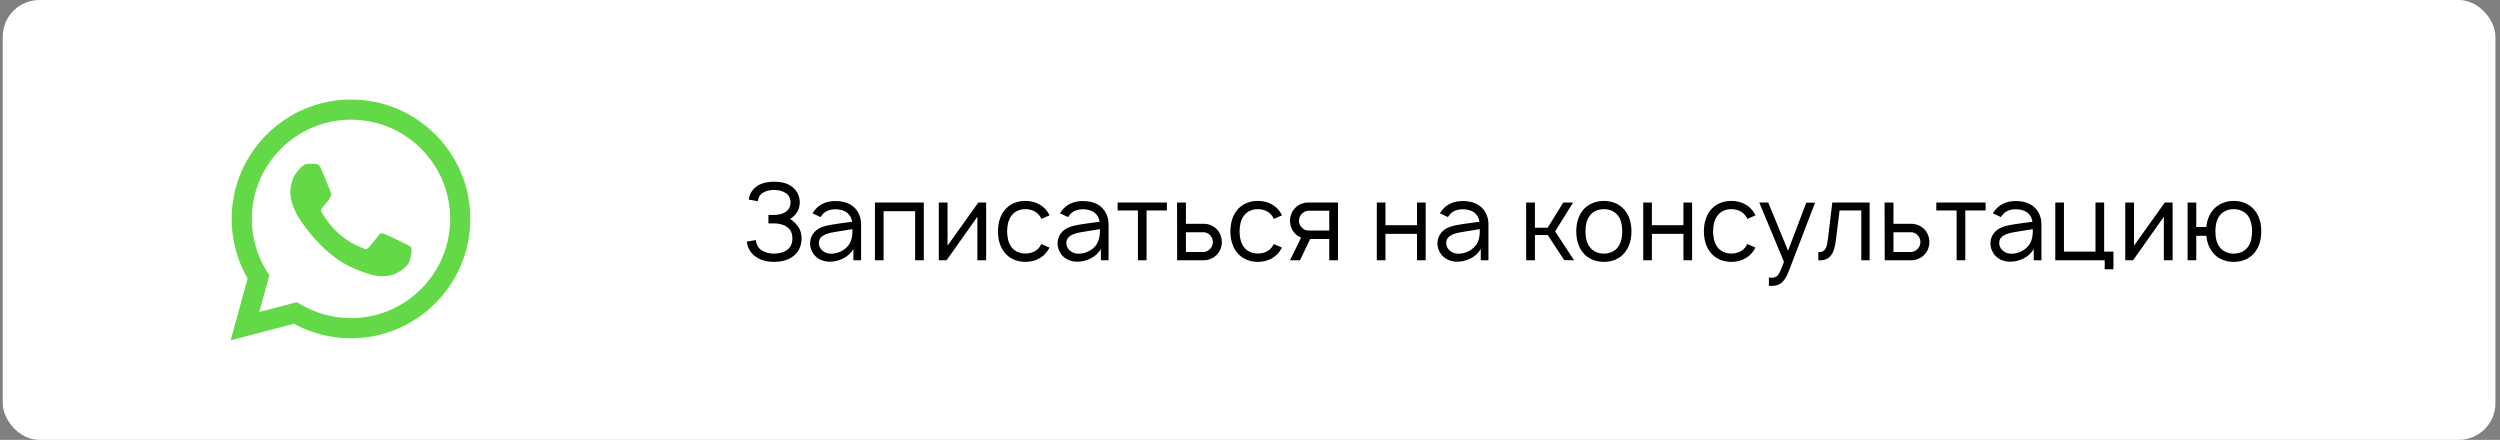
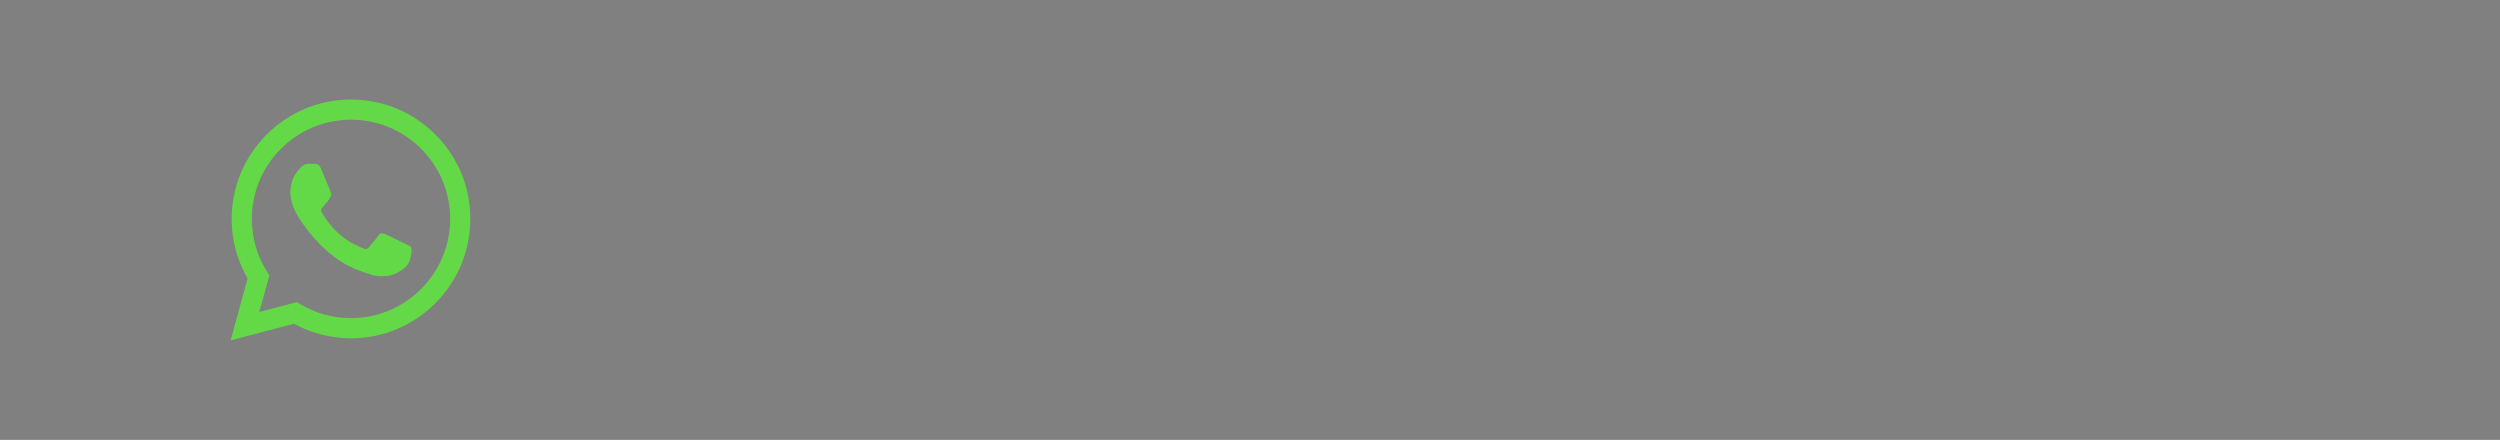
<svg xmlns="http://www.w3.org/2000/svg" width="341" height="60" viewBox="0 0 341 60" fill="none">
  <rect x="0" y="0" width="341" height="60" fill="#808080" stroke="none" />
-   <rect x="0.374" width="340" height="60" rx="5" fill="white" />
-   <path d="M102.131 27.231C102.219 26.415 102.686 25.744 103.356 25.321C104.013 24.913 104.873 24.781 105.588 24.781C106.331 24.781 107.177 24.913 107.819 25.321C108.665 25.86 109.088 26.663 109.088 27.61C109.088 28.31 108.811 28.996 108.286 29.462C108.125 29.623 107.95 29.754 107.775 29.871C108.052 30.031 108.329 30.265 108.548 30.527C109.088 31.052 109.336 31.767 109.336 32.525C109.336 33.56 108.913 34.465 108.081 35.033C107.338 35.544 106.434 35.719 105.588 35.719C104.713 35.719 103.823 35.544 103.109 35.033C102.409 34.567 101.956 33.808 101.869 32.962L103.094 32.744C103.152 33.283 103.386 33.779 103.809 34.085C104.29 34.435 104.946 34.596 105.588 34.596C106.229 34.581 106.886 34.435 107.367 34.085C107.863 33.721 108.096 33.152 108.081 32.525C108.096 31.913 107.863 31.315 107.367 30.979C106.886 30.615 106.229 30.469 105.588 30.469H104.815V29.317H105.588C106.156 29.317 106.725 29.2 107.163 28.908C107.6 28.617 107.834 28.15 107.834 27.61C107.834 27.085 107.6 26.604 107.163 26.327C106.725 26.035 106.156 25.904 105.588 25.904C105.019 25.904 104.45 26.035 104.013 26.327C103.619 26.575 103.4 26.983 103.371 27.435L102.131 27.231ZM111.925 29.608L110.831 29.098C110.89 28.996 110.977 28.85 111.065 28.748C111.75 27.829 112.771 27.421 113.952 27.421C115.396 27.421 116.577 27.946 117.146 29.171C117.365 29.623 117.452 30.119 117.452 30.571V35.5H116.402V33.94C116.111 34.508 115.556 34.99 115.017 35.252C114.375 35.573 113.69 35.733 112.99 35.69C112.202 35.66 111.386 35.252 110.963 34.64C110.656 34.173 110.496 33.75 110.496 33.196C110.496 32.365 110.933 31.635 111.648 31.198C112.508 30.731 113.369 30.658 114.594 30.469L116.227 30.25C116.154 29.754 115.936 29.317 115.556 29.025C115.133 28.675 114.536 28.544 113.938 28.544C113.208 28.544 112.523 28.792 112.115 29.346C112.042 29.433 111.983 29.521 111.925 29.608ZM116.271 31.256C115.688 31.344 115.163 31.431 114.361 31.562C113.092 31.752 111.706 31.985 111.692 33.138C111.677 33.867 112.319 34.523 113.15 34.596C114.186 34.698 115.498 34.1 115.965 33.065C116.271 32.423 116.271 31.913 116.271 31.256ZM126.006 27.625V35.5H124.825V28.806H120.523V35.5H119.342V27.625H126.006ZM134.511 27.625V35.5H133.315V29.565L129.115 35.5H128.051V27.625H129.246V33.502L133.446 27.625H134.511ZM143.161 29.375L142.052 29.856C141.98 29.696 141.877 29.55 141.79 29.419C141.352 28.821 140.638 28.529 139.865 28.529C139.121 28.529 138.392 28.821 137.969 29.419C137.517 30.002 137.386 30.79 137.371 31.562C137.386 32.335 137.517 33.123 137.969 33.706C138.392 34.29 139.121 34.581 139.865 34.581C140.638 34.581 141.352 34.29 141.79 33.706C141.877 33.575 141.965 33.429 142.038 33.283L143.161 33.779C143.03 33.998 142.898 34.217 142.738 34.421C142.052 35.281 141.002 35.719 139.865 35.719C138.742 35.719 137.692 35.296 137.007 34.421C136.35 33.604 136.132 32.569 136.117 31.562C136.132 30.542 136.35 29.521 137.007 28.69C137.721 27.8 138.742 27.406 139.865 27.406C141.002 27.406 142.038 27.829 142.738 28.69C142.898 28.908 143.044 29.127 143.161 29.375ZM145.681 29.608L144.587 29.098C144.646 28.996 144.733 28.85 144.821 28.748C145.506 27.829 146.527 27.421 147.708 27.421C149.152 27.421 150.333 27.946 150.902 29.171C151.121 29.623 151.208 30.119 151.208 30.571V35.5H150.158V33.94C149.866 34.508 149.312 34.99 148.773 35.252C148.131 35.573 147.446 35.733 146.746 35.69C145.958 35.66 145.141 35.252 144.718 34.64C144.412 34.173 144.252 33.75 144.252 33.196C144.252 32.365 144.689 31.635 145.404 31.198C146.264 30.731 147.125 30.658 148.35 30.469L149.983 30.25C149.91 29.754 149.691 29.317 149.312 29.025C148.889 28.675 148.291 28.544 147.693 28.544C146.964 28.544 146.279 28.792 145.871 29.346C145.798 29.433 145.739 29.521 145.681 29.608ZM150.027 31.256C149.443 31.344 148.918 31.431 148.116 31.562C146.848 31.752 145.462 31.985 145.448 33.138C145.433 33.867 146.075 34.523 146.906 34.596C147.941 34.698 149.254 34.1 149.721 33.065C150.027 32.423 150.027 31.913 150.027 31.256ZM159.164 27.625V28.704H156.393V35.5H155.212V28.704H152.441V27.625H159.164ZM160.549 27.625H161.759V30.527H164.224C164.836 30.527 165.492 30.79 165.944 31.242C166.411 31.708 166.659 32.365 166.659 33.021C166.659 33.663 166.411 34.319 165.944 34.771C165.492 35.237 164.836 35.5 164.224 35.5H160.563L160.549 27.625ZM161.759 31.679V34.377H164.165C164.515 34.362 164.836 34.188 165.069 33.94C165.303 33.692 165.434 33.356 165.434 33.021C165.434 32.671 165.303 32.35 165.069 32.102C164.851 31.84 164.515 31.679 164.165 31.679H161.759ZM174.866 29.375L173.758 29.856C173.685 29.696 173.583 29.55 173.495 29.419C173.058 28.821 172.343 28.529 171.57 28.529C170.826 28.529 170.097 28.821 169.674 29.419C169.222 30.002 169.091 30.79 169.076 31.562C169.091 32.335 169.222 33.123 169.674 33.706C170.097 34.29 170.826 34.581 171.57 34.581C172.343 34.581 173.058 34.29 173.495 33.706C173.583 33.575 173.67 33.429 173.743 33.283L174.866 33.779C174.735 33.998 174.603 34.217 174.443 34.421C173.758 35.281 172.708 35.719 171.57 35.719C170.447 35.719 169.397 35.296 168.712 34.421C168.055 33.604 167.837 32.569 167.822 31.562C167.837 30.542 168.055 29.521 168.712 28.69C169.426 27.8 170.447 27.406 171.57 27.406C172.708 27.406 173.743 27.829 174.443 28.69C174.603 28.908 174.749 29.127 174.866 29.375ZM178.407 27.625H182.505V35.5H181.309V32.598H178.713L177.313 35.5H175.957L177.474 32.408C177.167 32.292 176.89 32.102 176.671 31.883C176.205 31.417 175.957 30.76 175.957 30.104C175.957 29.462 176.205 28.806 176.671 28.354C177.124 27.887 177.78 27.625 178.407 27.625ZM181.309 31.446V28.748H178.451C178.101 28.762 177.78 28.938 177.546 29.185C177.313 29.433 177.182 29.769 177.182 30.104C177.182 30.44 177.313 30.775 177.546 31.023C177.78 31.285 178.101 31.446 178.451 31.446H181.309ZM193.28 27.625H194.461V35.5H193.28V31.898H188.978V35.5H187.797V27.625H188.978V30.717H193.28V27.625ZM197.497 29.608L196.404 29.098C196.462 28.996 196.549 28.85 196.637 28.748C197.322 27.829 198.343 27.421 199.524 27.421C200.968 27.421 202.149 27.946 202.718 29.171C202.937 29.623 203.024 30.119 203.024 30.571V35.5H201.974V33.94C201.683 34.508 201.129 34.99 200.589 35.252C199.947 35.573 199.262 35.733 198.562 35.69C197.774 35.66 196.958 35.252 196.535 34.64C196.229 34.173 196.068 33.75 196.068 33.196C196.068 32.365 196.506 31.635 197.22 31.198C198.081 30.731 198.941 30.658 200.166 30.469L201.799 30.25C201.727 29.754 201.508 29.317 201.129 29.025C200.706 28.675 200.108 28.544 199.51 28.544C198.781 28.544 198.095 28.792 197.687 29.346C197.614 29.433 197.556 29.521 197.497 29.608ZM201.843 31.256C201.26 31.344 200.735 31.431 199.933 31.562C198.664 31.752 197.279 31.985 197.264 33.138C197.249 33.867 197.891 34.523 198.722 34.596C199.758 34.698 201.07 34.1 201.537 33.065C201.843 32.423 201.843 31.913 201.843 31.256ZM214.57 27.625L212.12 31.562L214.701 35.5L213.359 35.485L211.114 32.058H209.364V35.5H208.168V27.625H209.364V31.067H211.099L213.228 27.625H214.57ZM218.766 35.719C217.629 35.719 216.579 35.296 215.893 34.435C215.237 33.604 215.004 32.583 215.004 31.548C215.004 30.527 215.252 29.492 215.893 28.69C216.564 27.858 217.629 27.406 218.766 27.406C219.889 27.406 220.954 27.829 221.625 28.69C222.31 29.521 222.529 30.542 222.529 31.548C222.529 32.612 222.295 33.59 221.625 34.435C220.939 35.31 219.918 35.719 218.766 35.719ZM220.691 33.706C221.129 33.123 221.275 32.335 221.275 31.548C221.275 30.79 221.129 29.988 220.691 29.404C220.254 28.821 219.525 28.529 218.766 28.529C218.008 28.529 217.279 28.821 216.856 29.404C216.404 29.988 216.258 30.79 216.258 31.548C216.258 32.335 216.404 33.123 216.856 33.706C217.279 34.29 218.008 34.596 218.766 34.596C219.525 34.596 220.254 34.29 220.691 33.706ZM229.62 27.625H230.801V35.5H229.62V31.898H225.318V35.5H224.137V27.625H225.318V30.717H229.62V27.625ZM239.452 29.375L238.343 29.856C238.271 29.696 238.168 29.55 238.081 29.419C237.643 28.821 236.929 28.529 236.156 28.529C235.412 28.529 234.683 28.821 234.26 29.419C233.808 30.002 233.677 30.79 233.662 31.562C233.677 32.335 233.808 33.123 234.26 33.706C234.683 34.29 235.412 34.581 236.156 34.581C236.929 34.581 237.643 34.29 238.081 33.706C238.168 33.575 238.256 33.429 238.329 33.283L239.452 33.779C239.321 33.998 239.189 34.217 239.029 34.421C238.343 35.281 237.293 35.719 236.156 35.719C235.033 35.719 233.983 35.296 233.298 34.421C232.641 33.604 232.423 32.569 232.408 31.562C232.423 30.542 232.641 29.521 233.298 28.69C234.012 27.8 235.033 27.406 236.156 27.406C237.293 27.406 238.329 27.829 239.029 28.69C239.189 28.908 239.335 29.127 239.452 29.375ZM246.381 27.64H247.577L243.989 36.987C243.697 37.775 243.347 38.329 242.91 38.635C242.487 38.956 242.006 39 241.466 39L241.277 38.985V37.848L241.524 37.877C241.816 37.892 242.122 37.862 242.327 37.702C242.633 37.498 242.837 37.017 243.333 35.719L239.964 27.625H241.189L243.887 34.202L246.381 27.64ZM249.927 27.625H255.017V35.5H253.879V28.704H250.919L250.423 32.7C250.219 34.377 249.752 35.631 248.017 35.5V34.406C249.067 34.406 249.183 33.706 249.344 32.467L249.927 27.625ZM257.058 27.625H258.269V30.527H260.733C261.346 30.527 262.002 30.79 262.454 31.242C262.921 31.708 263.169 32.365 263.169 33.021C263.169 33.663 262.921 34.319 262.454 34.771C262.002 35.237 261.346 35.5 260.733 35.5H257.073L257.058 27.625ZM258.269 31.679V34.377H260.675C261.025 34.362 261.346 34.188 261.579 33.94C261.813 33.692 261.944 33.356 261.944 33.021C261.944 32.671 261.813 32.35 261.579 32.102C261.361 31.84 261.025 31.679 260.675 31.679H258.269ZM270.836 27.625V28.704H268.065V35.5H266.884V28.704H264.113V27.625H270.836ZM272.925 29.608L271.831 29.098C271.89 28.996 271.977 28.85 272.065 28.748C272.75 27.829 273.771 27.421 274.952 27.421C276.396 27.421 277.577 27.946 278.146 29.171C278.365 29.623 278.452 30.119 278.452 30.571V35.5H277.402V33.94C277.111 34.508 276.556 34.99 276.017 35.252C275.375 35.573 274.69 35.733 273.99 35.69C273.202 35.66 272.386 35.252 271.963 34.64C271.656 34.173 271.496 33.75 271.496 33.196C271.496 32.365 271.933 31.635 272.648 31.198C273.508 30.731 274.369 30.658 275.594 30.469L277.227 30.25C277.154 29.754 276.936 29.317 276.556 29.025C276.133 28.675 275.536 28.544 274.938 28.544C274.208 28.544 273.523 28.792 273.115 29.346C273.042 29.433 272.983 29.521 272.925 29.608ZM277.271 31.256C276.688 31.344 276.163 31.431 275.361 31.562C274.092 31.752 272.706 31.985 272.692 33.138C272.677 33.867 273.319 34.523 274.15 34.596C275.186 34.698 276.498 34.1 276.965 33.065C277.271 32.423 277.271 31.913 277.271 31.256ZM287.006 34.319H288.275V36.725H287.079V35.5H280.342V27.625H281.523V34.319H285.825V27.625H287.006V34.319ZM296.345 27.625V35.5H295.149V29.565L290.949 35.5H289.885V27.625H291.08V33.502L295.28 27.625H296.345ZM307.547 28.69C308.218 29.521 308.436 30.542 308.436 31.548C308.436 32.612 308.203 33.59 307.547 34.435C306.847 35.31 305.826 35.719 304.674 35.719C303.536 35.719 302.501 35.296 301.816 34.435C301.276 33.765 301.028 32.977 300.941 32.16H299.57V35.5H298.389V27.625H299.57V30.965H300.941C301.014 30.148 301.291 29.346 301.816 28.69C302.472 27.858 303.536 27.406 304.674 27.406C305.797 27.406 306.861 27.829 307.547 28.69ZM306.599 33.706C307.036 33.123 307.182 32.335 307.182 31.548C307.182 30.79 307.036 29.988 306.599 29.404C306.161 28.821 305.432 28.529 304.674 28.529C303.916 28.529 303.186 28.821 302.764 29.404C302.311 29.988 302.18 30.79 302.18 31.548C302.18 32.335 302.311 33.123 302.764 33.706C303.186 34.29 303.916 34.596 304.674 34.596C305.432 34.596 306.161 34.29 306.599 33.706Z" fill="black" />
  <path fill-rule="evenodd" clip-rule="evenodd" d="M47.875 13.578C52.228 13.579 56.315 15.274 59.388 18.351C62.461 21.427 64.152 25.516 64.149 29.866C64.146 38.839 56.844 46.14 47.874 46.14H47.868C45.144 46.139 42.467 45.456 40.09 44.159L31.462 46.422L33.772 37.988C32.348 35.521 31.598 32.721 31.599 29.852C31.602 20.878 38.904 13.578 47.875 13.578ZM47.87 43.391H47.875C55.331 43.391 61.399 37.323 61.402 29.863C61.403 26.249 59.998 22.85 57.444 20.293C54.889 17.737 51.493 16.327 47.88 16.326C40.419 16.326 34.35 22.394 34.347 29.853C34.346 32.409 35.061 34.898 36.415 37.051L36.737 37.564L35.37 42.556L40.49 41.213L40.985 41.506C43.061 42.738 45.442 43.39 47.87 43.391ZM52.516 31.937C52.889 32.073 54.888 33.056 55.295 33.26C55.373 33.299 55.447 33.335 55.515 33.368C55.8 33.505 55.992 33.598 56.074 33.736C56.175 33.905 56.175 34.72 55.837 35.669C55.498 36.619 53.873 37.486 53.092 37.603C52.391 37.708 51.505 37.751 50.53 37.441C49.94 37.254 49.182 37.004 48.212 36.585C44.398 34.938 41.821 31.241 41.336 30.545C41.302 30.496 41.278 30.462 41.265 30.445L41.263 30.442C41.054 30.164 39.604 28.235 39.604 26.238C39.604 24.366 40.524 23.384 40.947 22.932C40.977 22.9 41.004 22.872 41.028 22.845C41.401 22.438 41.841 22.337 42.112 22.337C42.383 22.337 42.655 22.339 42.891 22.351C42.921 22.352 42.951 22.352 42.983 22.352C43.22 22.35 43.515 22.349 43.807 23.048C43.919 23.319 44.084 23.72 44.258 24.143C44.607 24.994 44.993 25.932 45.06 26.068C45.162 26.272 45.23 26.509 45.094 26.78C45.074 26.822 45.054 26.86 45.036 26.898C44.935 27.105 44.86 27.258 44.687 27.459C44.62 27.538 44.55 27.623 44.48 27.708C44.34 27.879 44.2 28.049 44.078 28.171C43.874 28.374 43.662 28.594 43.899 29.001C44.137 29.408 44.953 30.739 46.162 31.818C47.461 32.977 48.59 33.467 49.163 33.715C49.275 33.764 49.366 33.803 49.432 33.837C49.839 34.04 50.076 34.007 50.313 33.735C50.55 33.464 51.33 32.548 51.601 32.141C51.872 31.733 52.143 31.801 52.516 31.937Z" fill="#64D947" />
</svg>